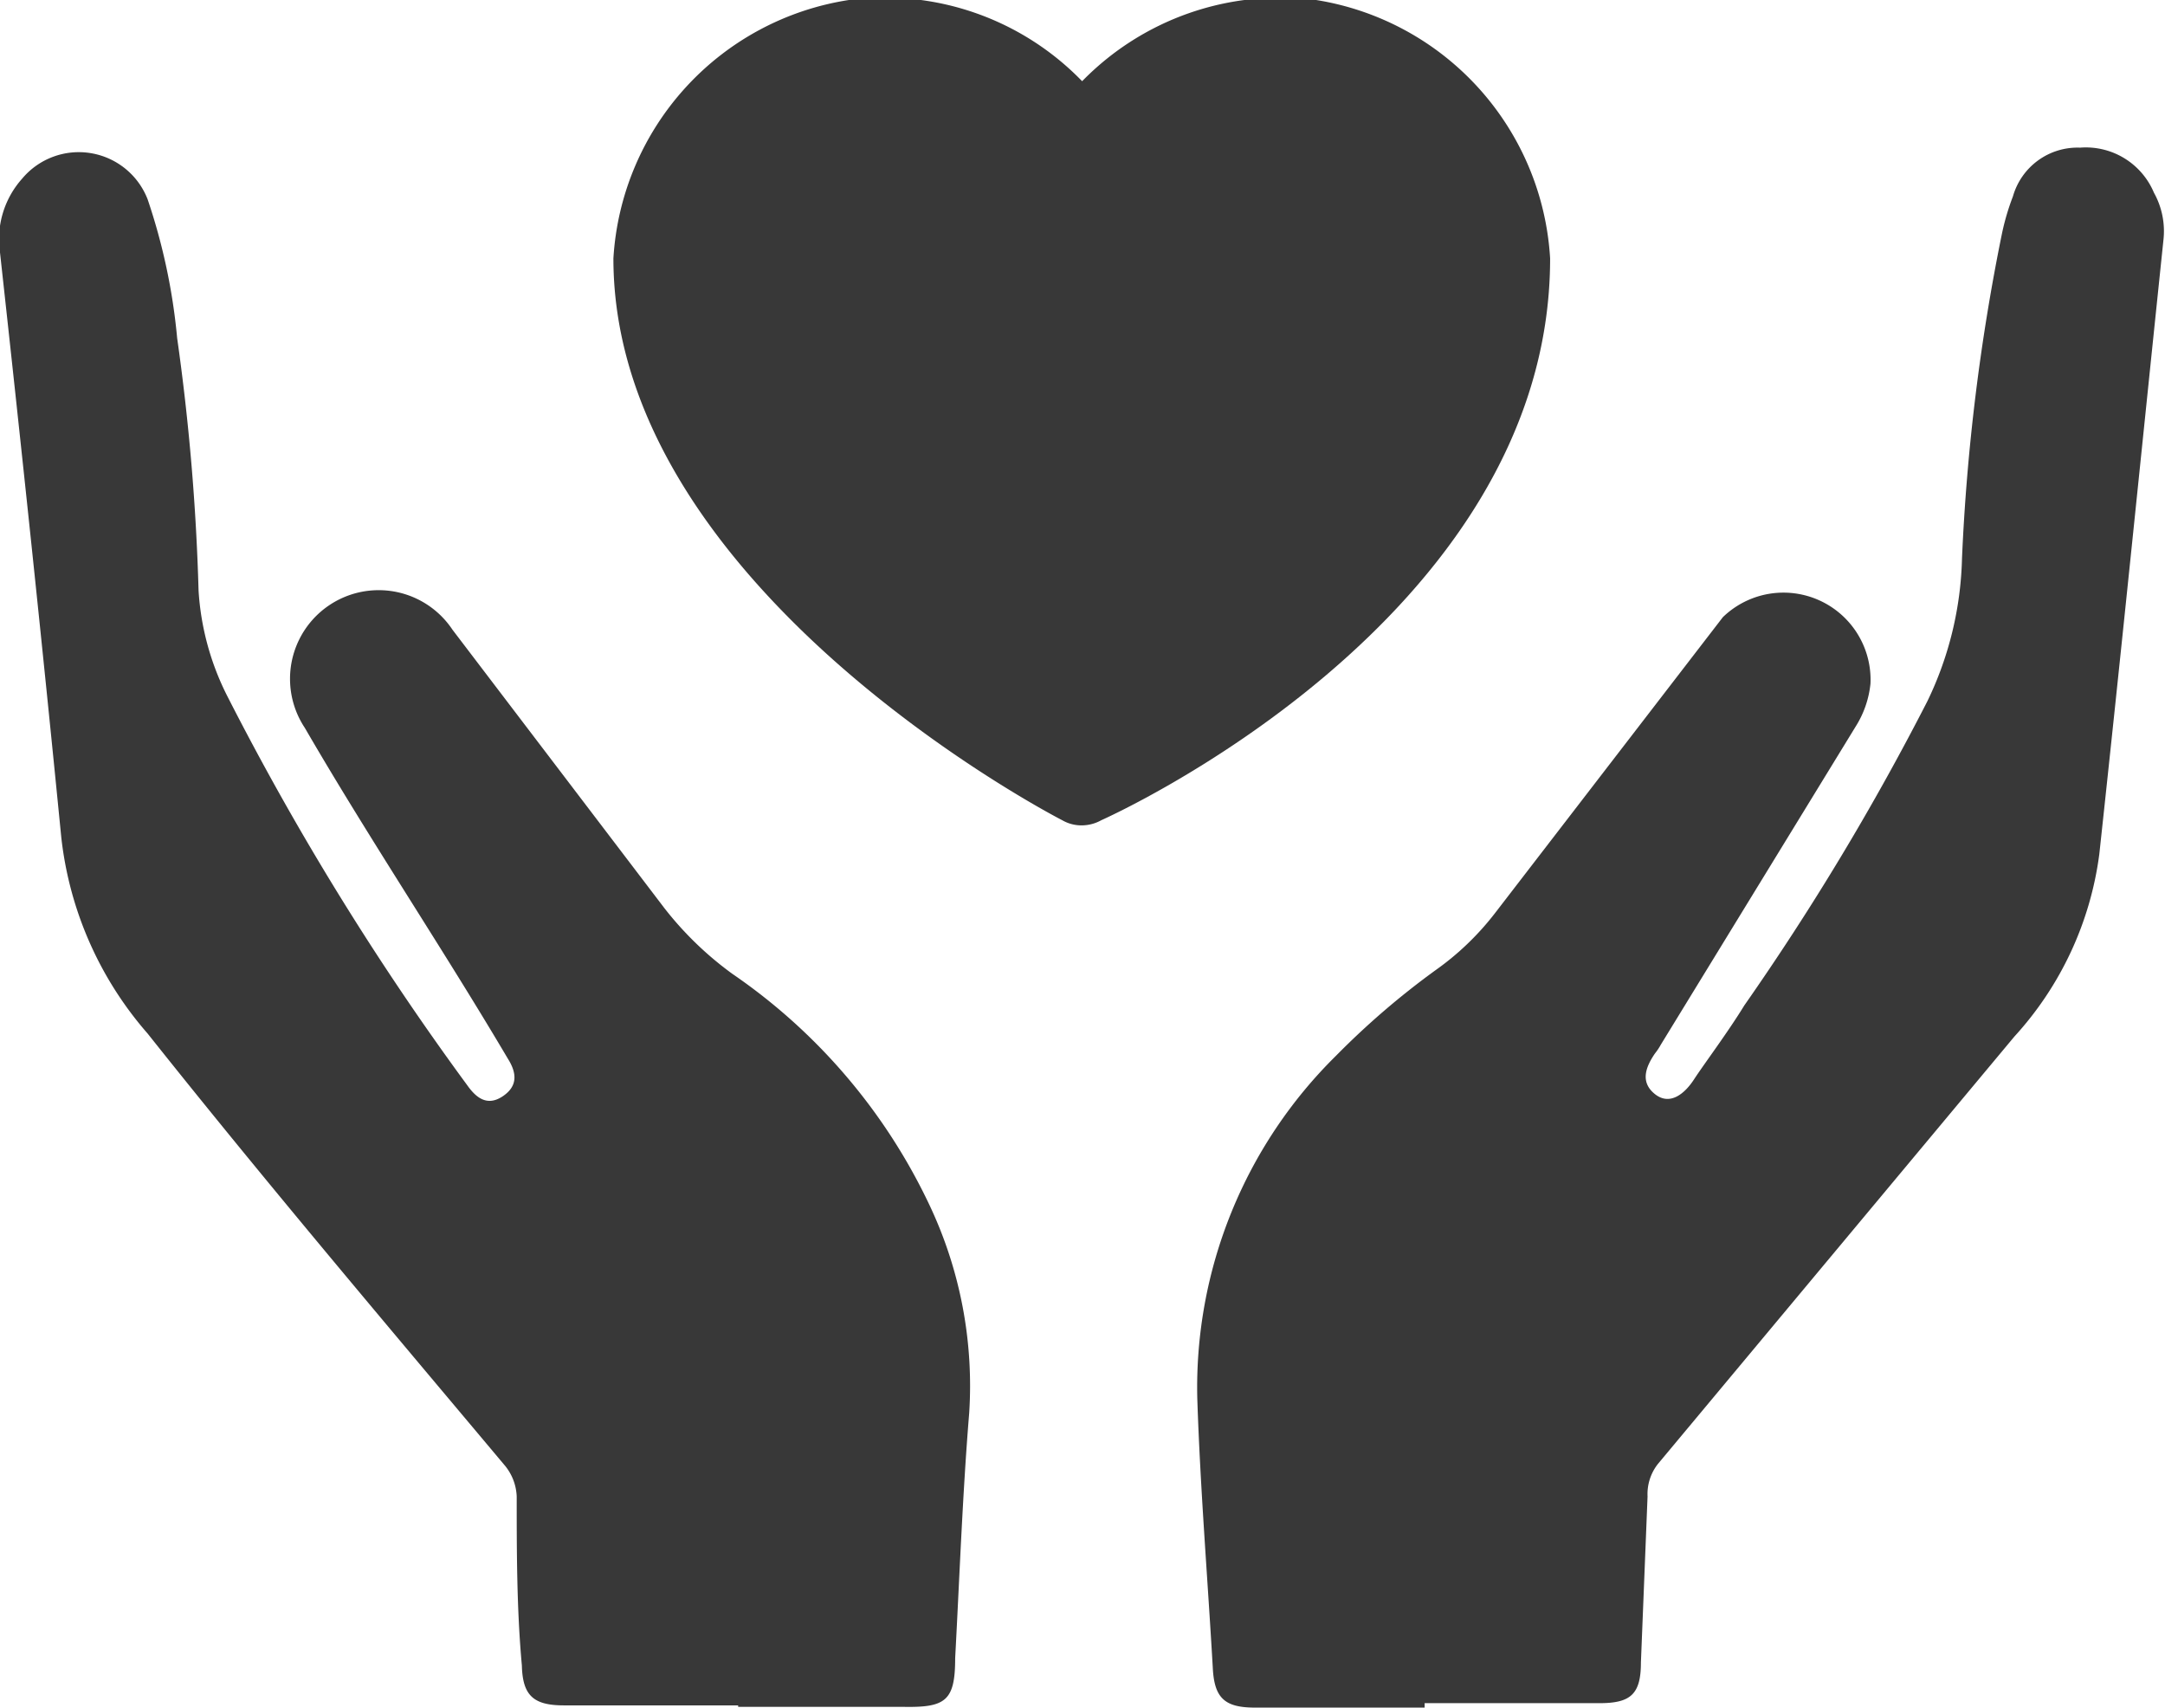
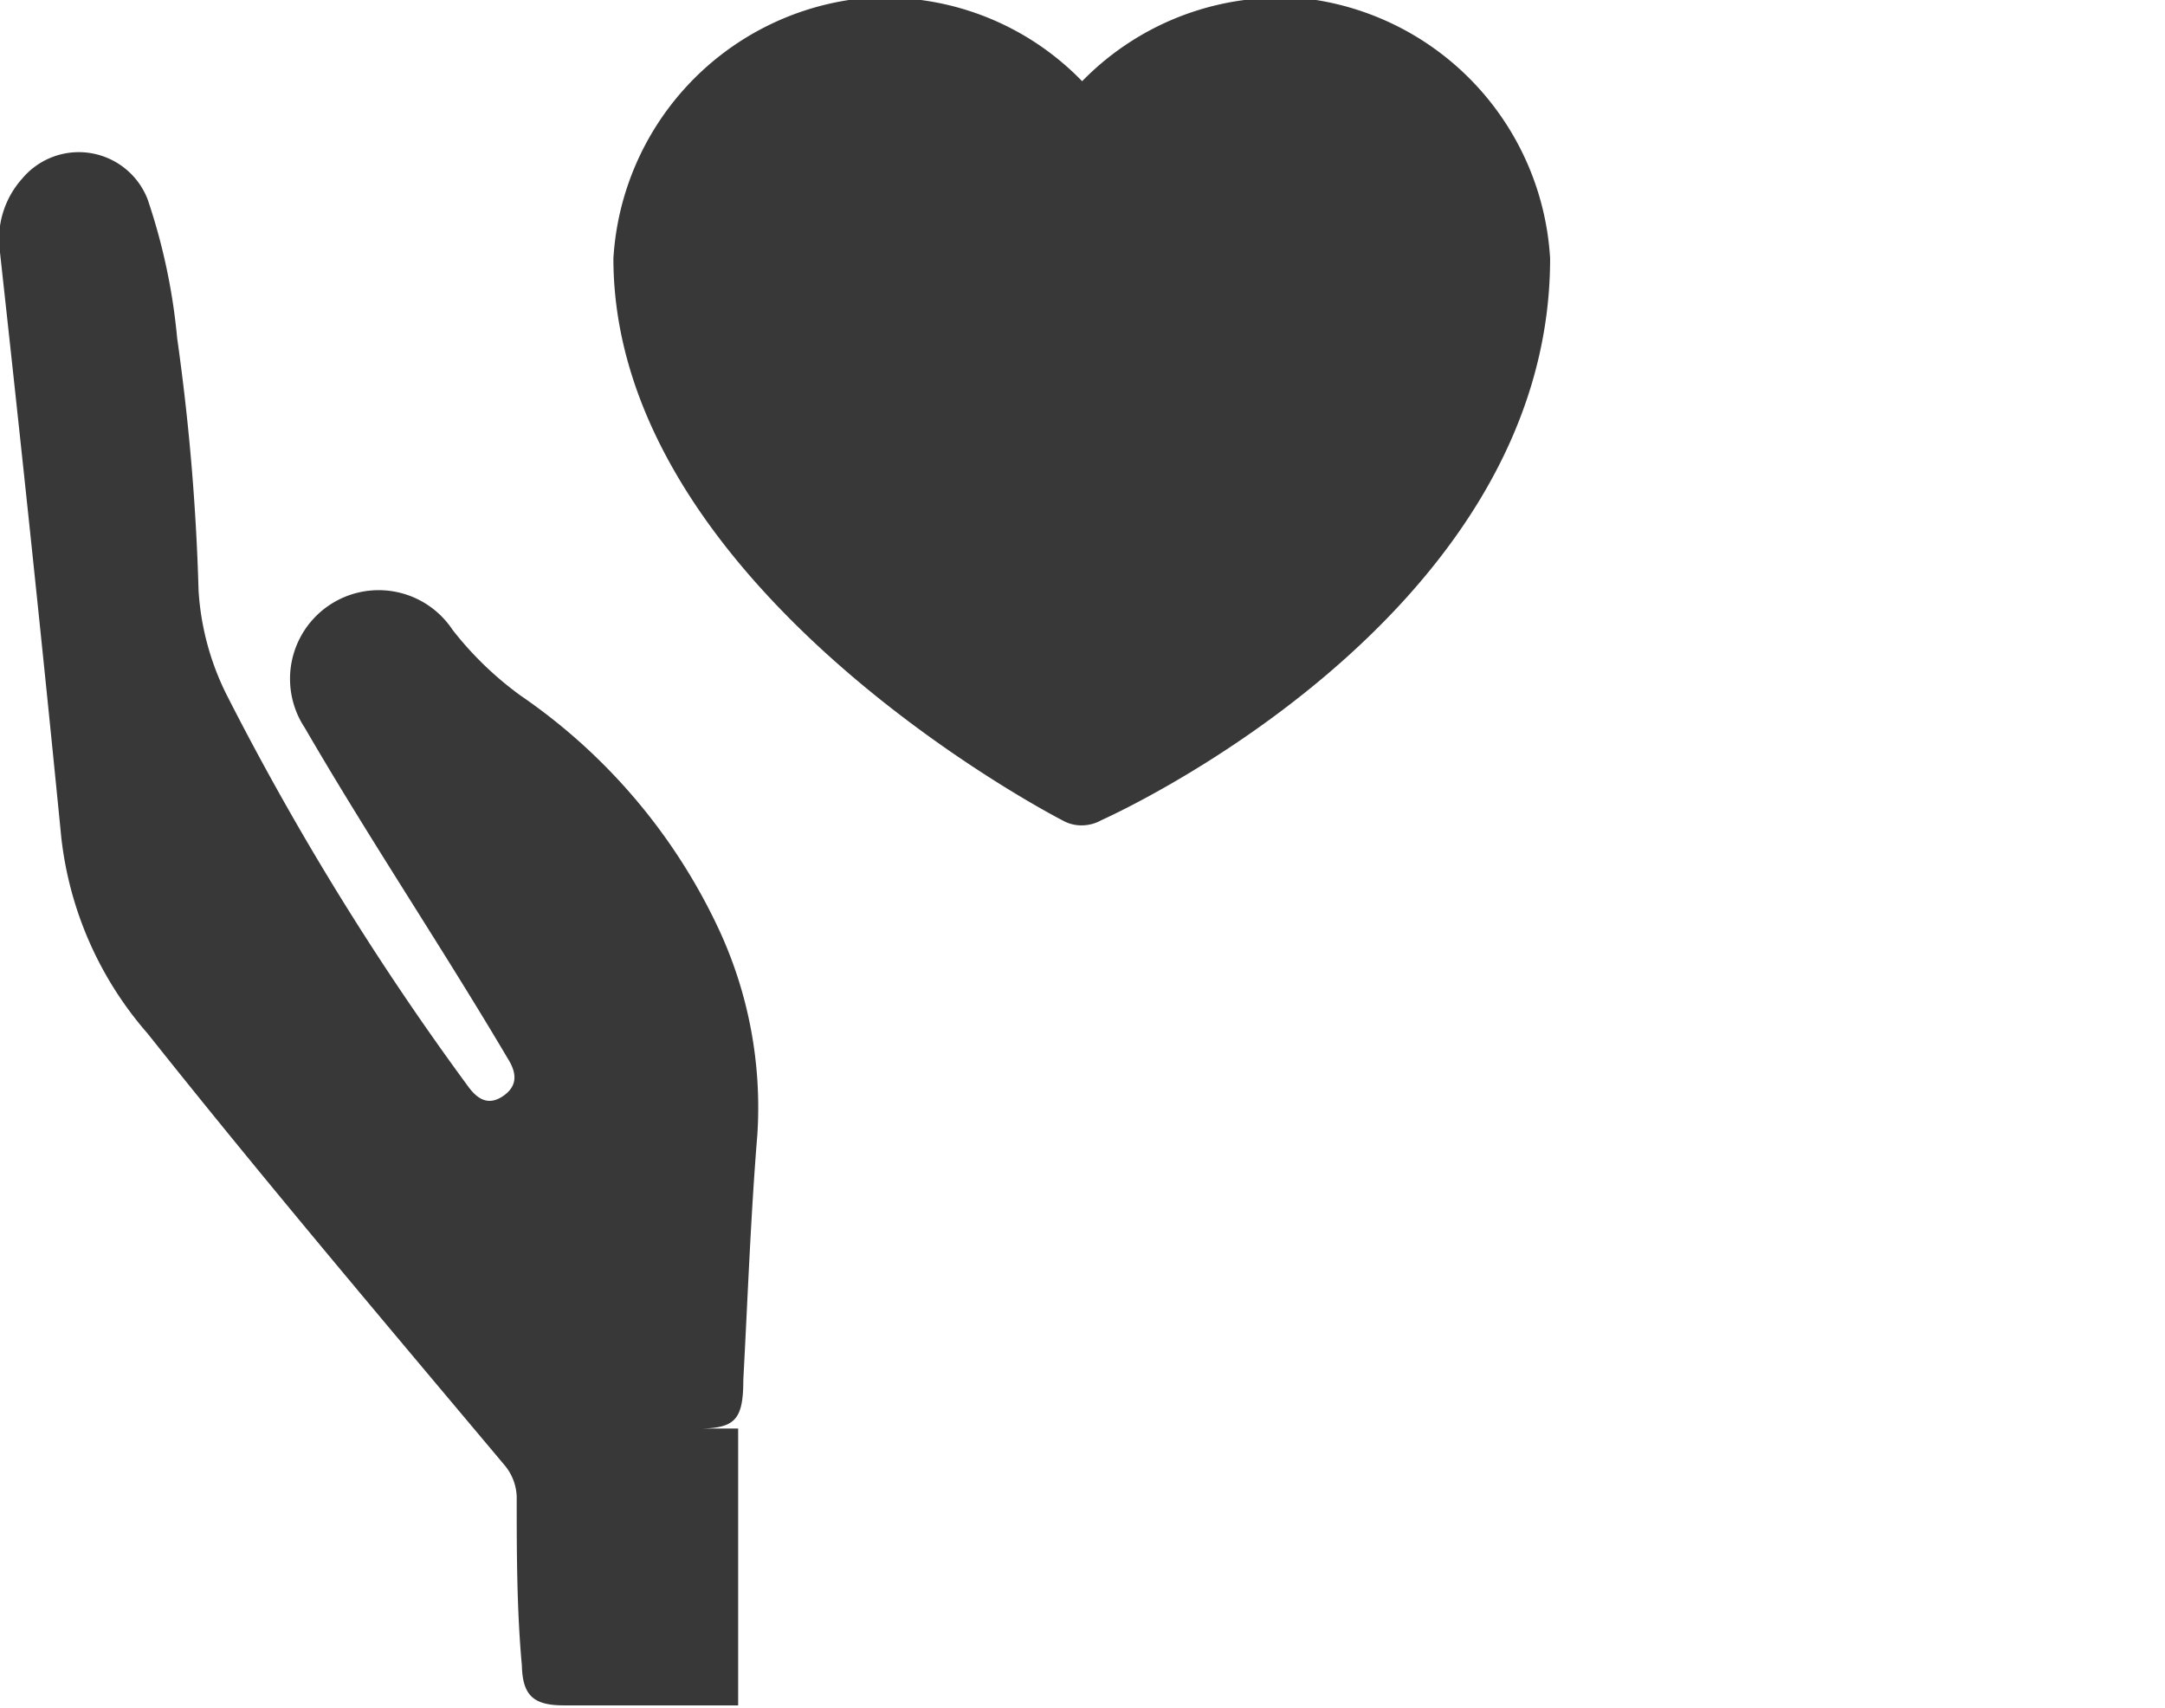
<svg xmlns="http://www.w3.org/2000/svg" viewBox="0 0 29.33 23.13">
  <defs>
    <style>.cls-1{fill:#383838;}</style>
  </defs>
  <g id="Capa_2" data-name="Capa 2">
    <g id="Capa_1-2" data-name="Capa 1">
      <g id="lYp3ha">
-         <path class="cls-1" d="M19.3,23.13H17c-.41,0-.55-.13-.57-.54-.07-1.22-.17-2.43-.21-3.65A6.31,6.31,0,0,1,18.1,14.3a10.72,10.72,0,0,1,1.35-1.16,3.75,3.75,0,0,0,.81-.78l3.08-4a1.18,1.18,0,0,1,2,.9,1.34,1.34,0,0,1-.2.58l-2.64,4.31a.83.83,0,0,1-.08.12c-.13.19-.2.39,0,.55s.4,0,.53-.2.46-.64.68-1a35.16,35.16,0,0,0,2.48-4.12,4.69,4.69,0,0,0,.47-1.94,28.16,28.16,0,0,1,.54-4.39,3.28,3.28,0,0,1,.15-.51A.91.91,0,0,1,28.18,2a1,1,0,0,1,1,.61,1.07,1.07,0,0,1,.13.63c-.29,2.78-.57,5.56-.87,8.33a4.53,4.53,0,0,1-1.15,2.47l-4.83,5.79a.66.66,0,0,0-.14.44l-.09,2.25c0,.43-.14.55-.56.55H19.3Z" />
-         <path class="cls-1" d="M10,23.1H7.64c-.41,0-.56-.13-.57-.54C7,21.8,7,21,7,20.27a.7.7,0,0,0-.17-.43C5.21,17.91,3.59,16,2,14A4.85,4.85,0,0,1,.83,11.34C.57,8.7.29,6.06,0,3.42a1.23,1.23,0,0,1,.3-1A1,1,0,0,1,2,2.7a8.19,8.19,0,0,1,.4,1.88A30.39,30.39,0,0,1,2.69,8a3.65,3.65,0,0,0,.4,1.45,38.18,38.18,0,0,0,3.24,5.25c.12.17.27.29.48.15s.19-.32.07-.51C6,12.85,5,11.36,4.13,9.86a1.18,1.18,0,0,1,2-1.33L9,12.3a4.57,4.57,0,0,0,.92.89,7.87,7.87,0,0,1,2.68,3.15,5.72,5.72,0,0,1,.53,2.8c-.09,1.1-.13,2.21-.19,3.32,0,.58-.13.67-.7.66H10Z" />
+         <path class="cls-1" d="M10,23.1H7.64c-.41,0-.56-.13-.57-.54C7,21.8,7,21,7,20.27a.7.7,0,0,0-.17-.43C5.21,17.91,3.59,16,2,14A4.85,4.85,0,0,1,.83,11.34C.57,8.7.29,6.06,0,3.42a1.23,1.23,0,0,1,.3-1A1,1,0,0,1,2,2.7a8.19,8.19,0,0,1,.4,1.88A30.39,30.39,0,0,1,2.69,8a3.65,3.65,0,0,0,.4,1.45,38.18,38.18,0,0,0,3.24,5.25c.12.17.27.29.48.15s.19-.32.07-.51C6,12.85,5,11.36,4.13,9.86a1.18,1.18,0,0,1,2-1.33a4.57,4.57,0,0,0,.92.89,7.87,7.87,0,0,1,2.68,3.15,5.72,5.72,0,0,1,.53,2.8c-.09,1.1-.13,2.21-.19,3.32,0,.58-.13.67-.7.66H10Z" />
        <path class="cls-1" d="M14.66,11.18a.52.52,0,0,1-.27-.07S8.31,8,8.31,3.5A3.77,3.77,0,0,1,11.5,0a3.72,3.72,0,0,1,3.16,1.1A3.75,3.75,0,0,1,17.83,0h0A3.77,3.77,0,0,1,21,3.5c0,4.92-6.08,7.61-6.08,7.61A.55.55,0,0,1,14.66,11.18Z" />
      </g>
    </g>
  </g>
</svg>